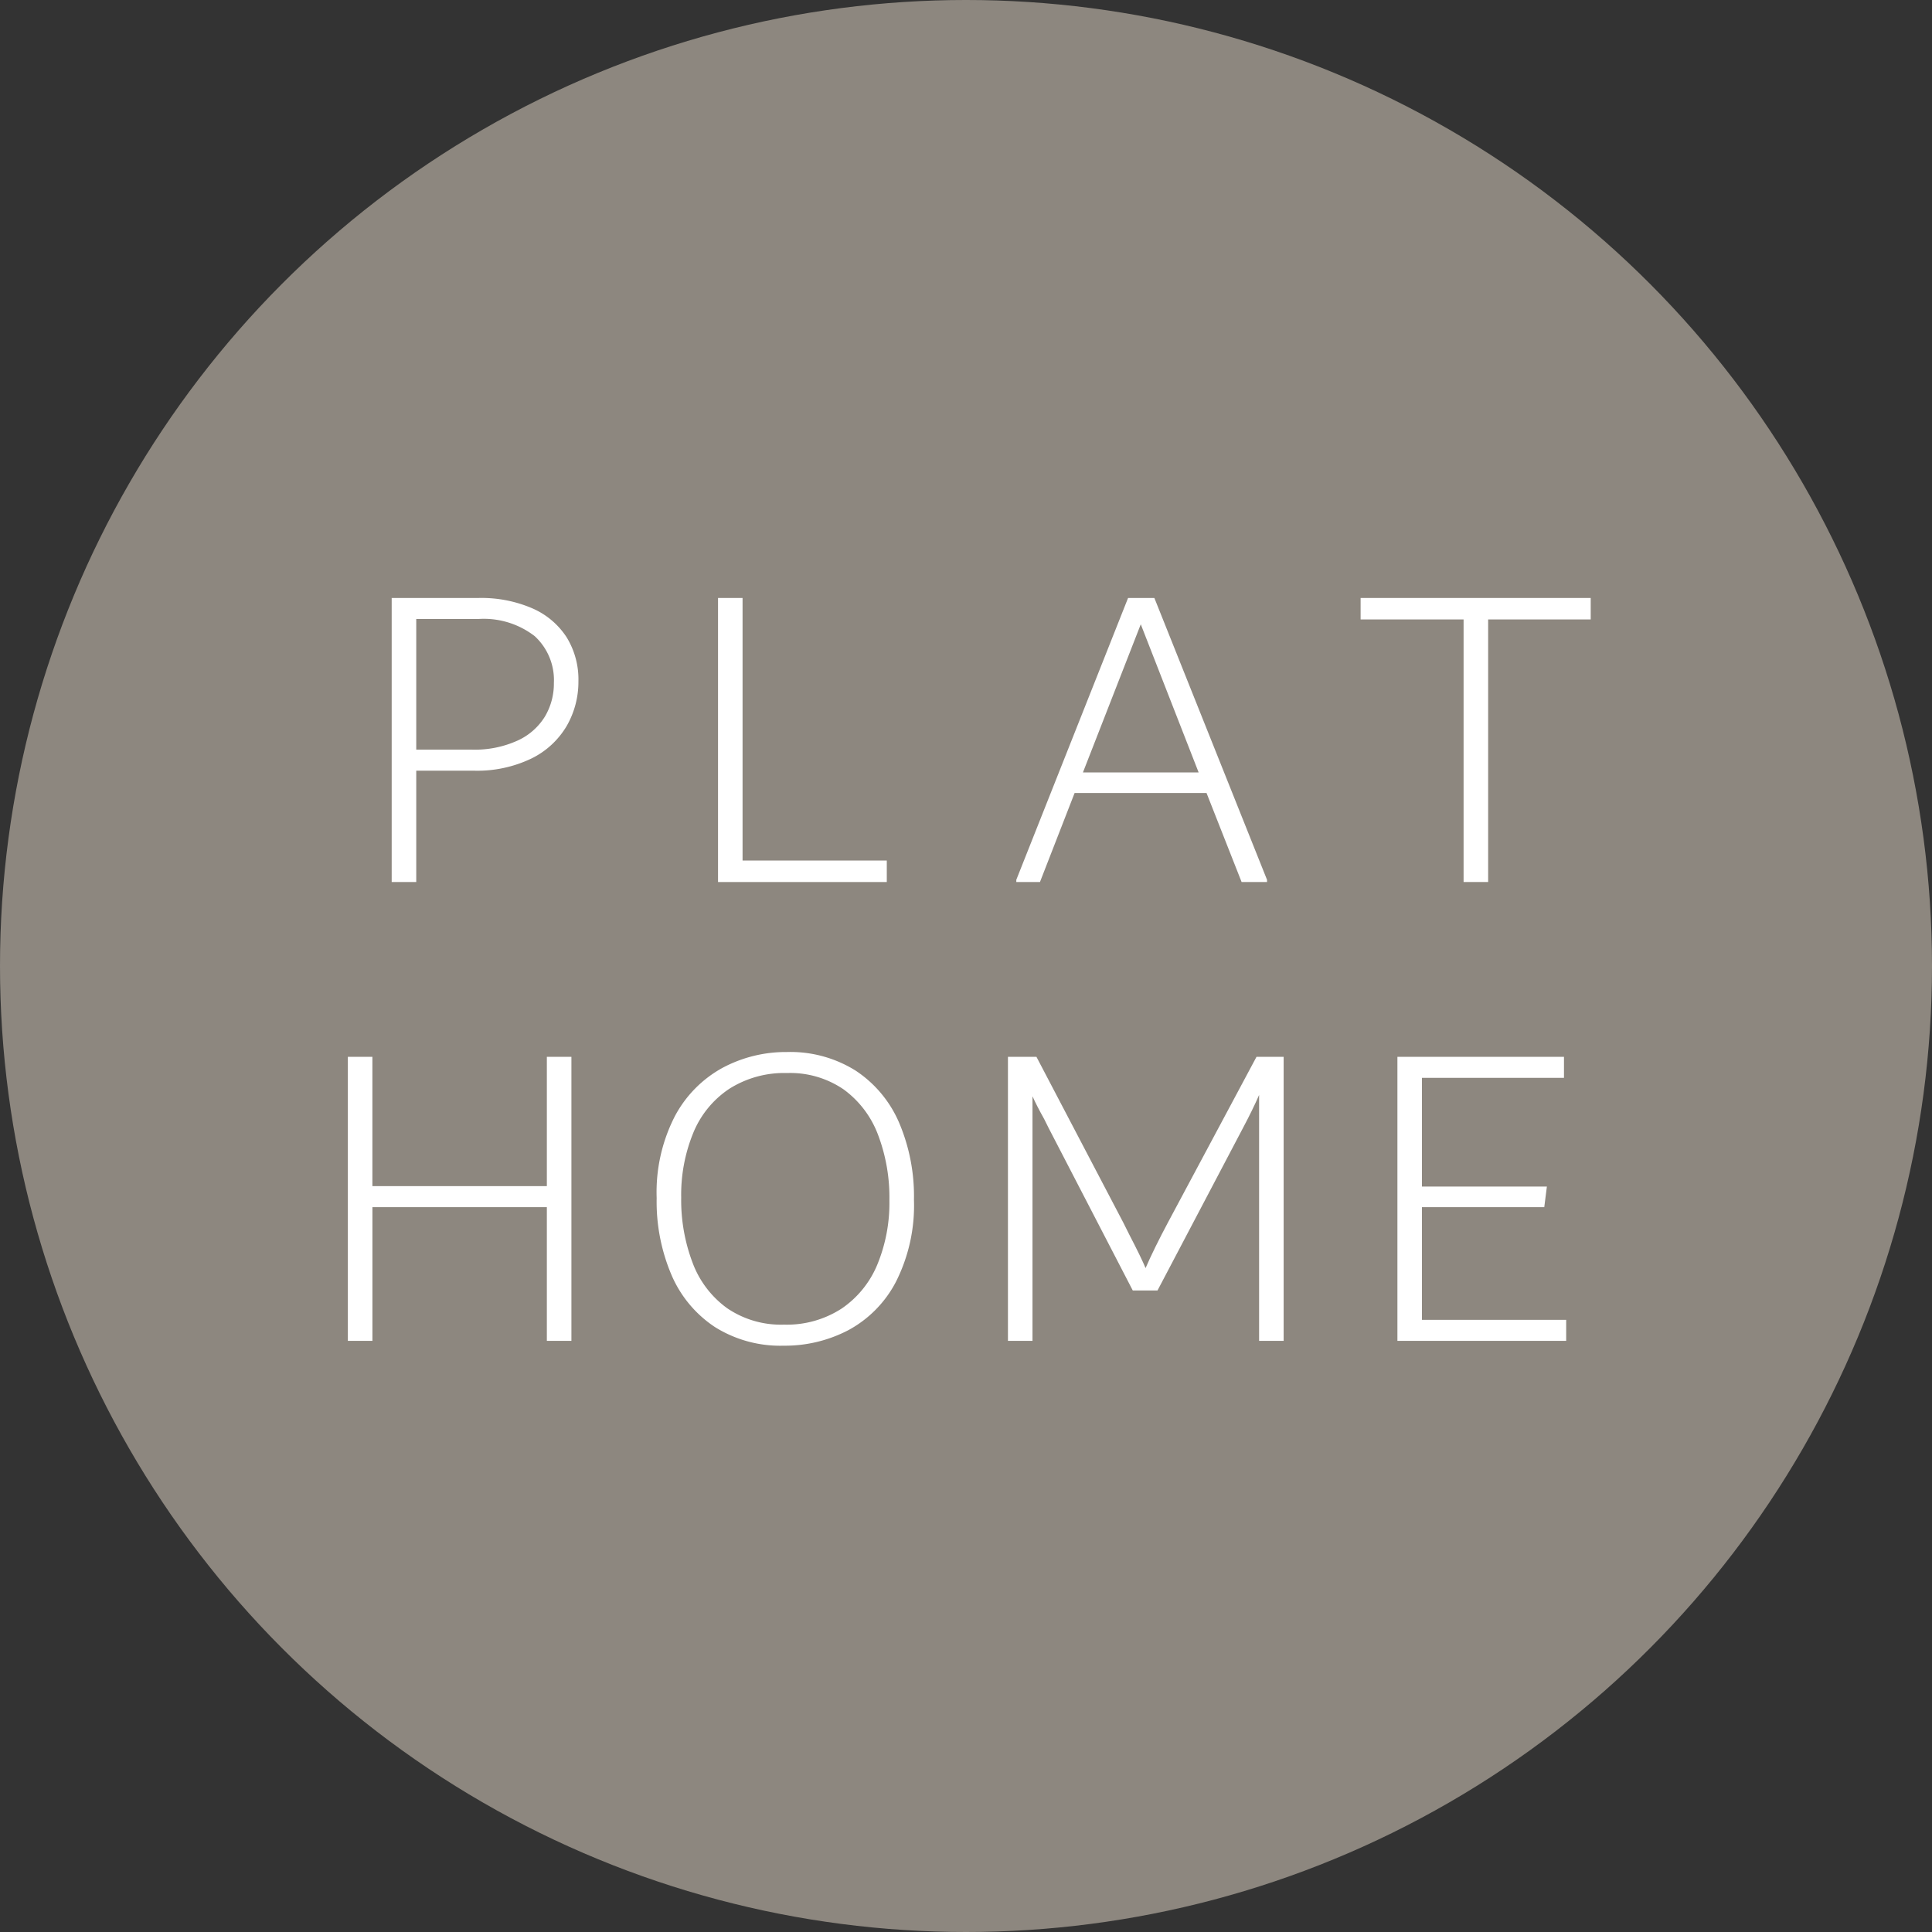
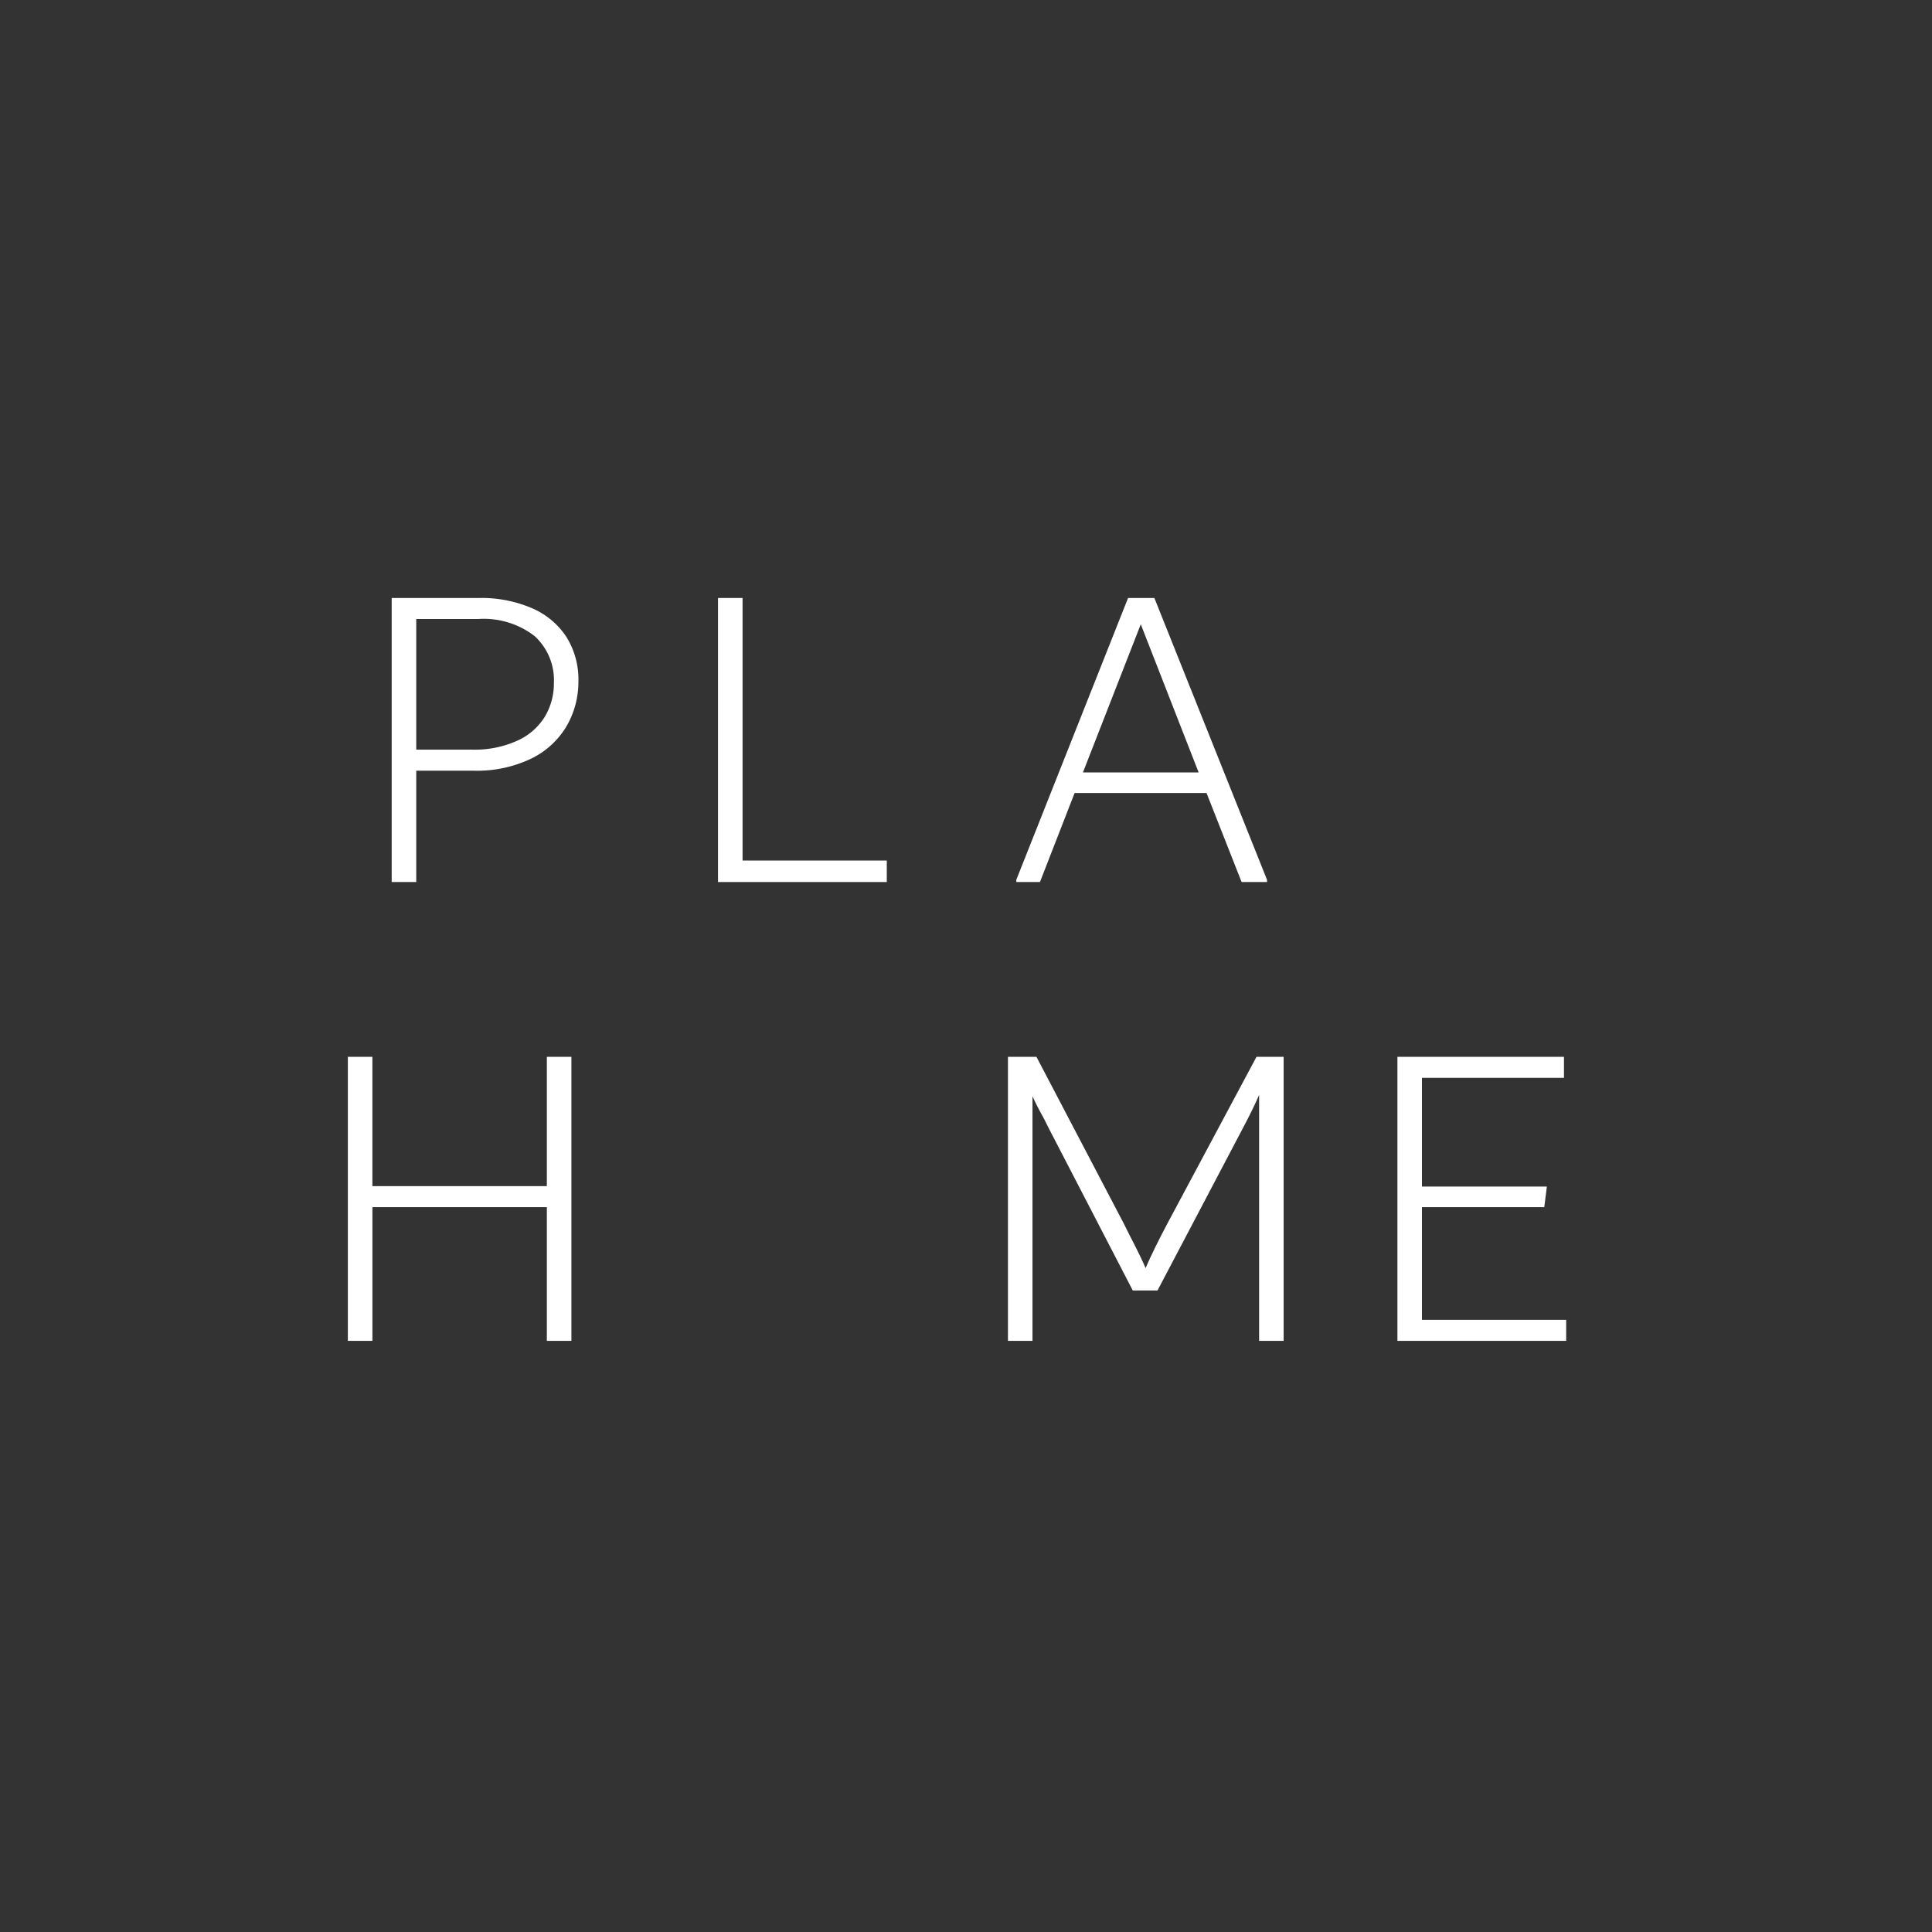
<svg xmlns="http://www.w3.org/2000/svg" id="レイヤー_1" data-name="レイヤー 1" viewBox="0 0 80 80">
  <rect x="0" y="0" width="80" height="80" fill="#333333" stroke="none" />
-   <circle cx="40" cy="40" r="40" fill="#8d877f" />
  <g style="isolation: isolate">
    <path d="M22.036,25.187a3.219,3.219,0,0,1,1.425,1.198,3.33,3.33,0,0,1,.49,1.824,3.664,3.664,0,0,1-.48,1.842,3.452,3.452,0,0,1-1.457,1.353,5.175,5.175,0,0,1-2.408.508H17.236v4.61H16.219V24.761h3.594A5.324,5.324,0,0,1,22.036,25.187ZM21.424,30.669a2.584,2.584,0,0,0,1.14-.998,2.671,2.671,0,0,0,.371-1.389,2.469,2.469,0,0,0-.796-1.942,3.443,3.443,0,0,0-2.353-.707H17.236v5.408h2.316A4.272,4.272,0,0,0,21.424,30.669Z" fill="#fff" />
    <path d="M30.748,35.633h5.972v.89H29.732V24.761h1.016Z" fill="#fff" />
    <path d="M47.8,24.761l4.665,11.67v.091H51.412l-1.452-3.685H44.497l-1.434,3.685h-.98v-.091L46.711,24.761Zm-2.958,7.224H49.633l-2.396-6.135Z" fill="#fff" />
-     <path d="M65.868,24.761v.889H61.621V36.522h-1.017V25.65H56.34v-.889Z" fill="#fff" />
    <path d="M22.644,43.761h1.017V55.522H22.644V49.986H15.421v5.536H14.404V43.761h1.016V49.115H22.644Z" fill="#fff" />
-     <path d="M29.605,54.951a4.881,4.881,0,0,1-1.797-2.151,7.75,7.75,0,0,1-.617-3.194,6.882,6.882,0,0,1,.753-3.385,4.898,4.898,0,0,1,1.978-2.006,5.564,5.564,0,0,1,2.659-.653,5.092,5.092,0,0,1,2.85.771,4.89,4.89,0,0,1,1.797,2.15,7.764,7.764,0,0,1,.617,3.194,7.008,7.008,0,0,1-.744,3.395A4.776,4.776,0,0,1,35.131,55.078a5.659,5.659,0,0,1-2.677.644A5.095,5.095,0,0,1,29.605,54.951Zm5.241-.763A4.091,4.091,0,0,0,36.328,52.364a6.689,6.689,0,0,0,.5-2.668,7.296,7.296,0,0,0-.473-2.714,4.115,4.115,0,0,0-1.418-1.869,3.917,3.917,0,0,0-2.346-.681,4.248,4.248,0,0,0-2.392.653,4.013,4.013,0,0,0-1.492,1.824,6.759,6.759,0,0,0-.5,2.678,7.312,7.312,0,0,0,.473,2.704,4.074,4.074,0,0,0,1.428,1.878,3.951,3.951,0,0,0,2.355.681A4.162,4.162,0,0,0,34.845,54.188Z" fill="#fff" />
    <path d="M53.153,43.761V55.522H52.137V45.34q-.27.618-.665,1.361l-3.542,6.734h-1.025l-3.487-6.734-.18-.362q-.305-.545-.485-.944V55.522H41.737V43.761h1.18l3.594,6.86.254.508q.49.945.671,1.38.163-.381.409-.881.245-.498.517-1.007l3.667-6.86Z" fill="#fff" />
    <path d="M58.88,54.651h5.972v.871h-6.988V43.761h6.897v.871H58.88v4.501h5.173l-.108.853H58.88Z" fill="#fff" />
  </g>
</svg>